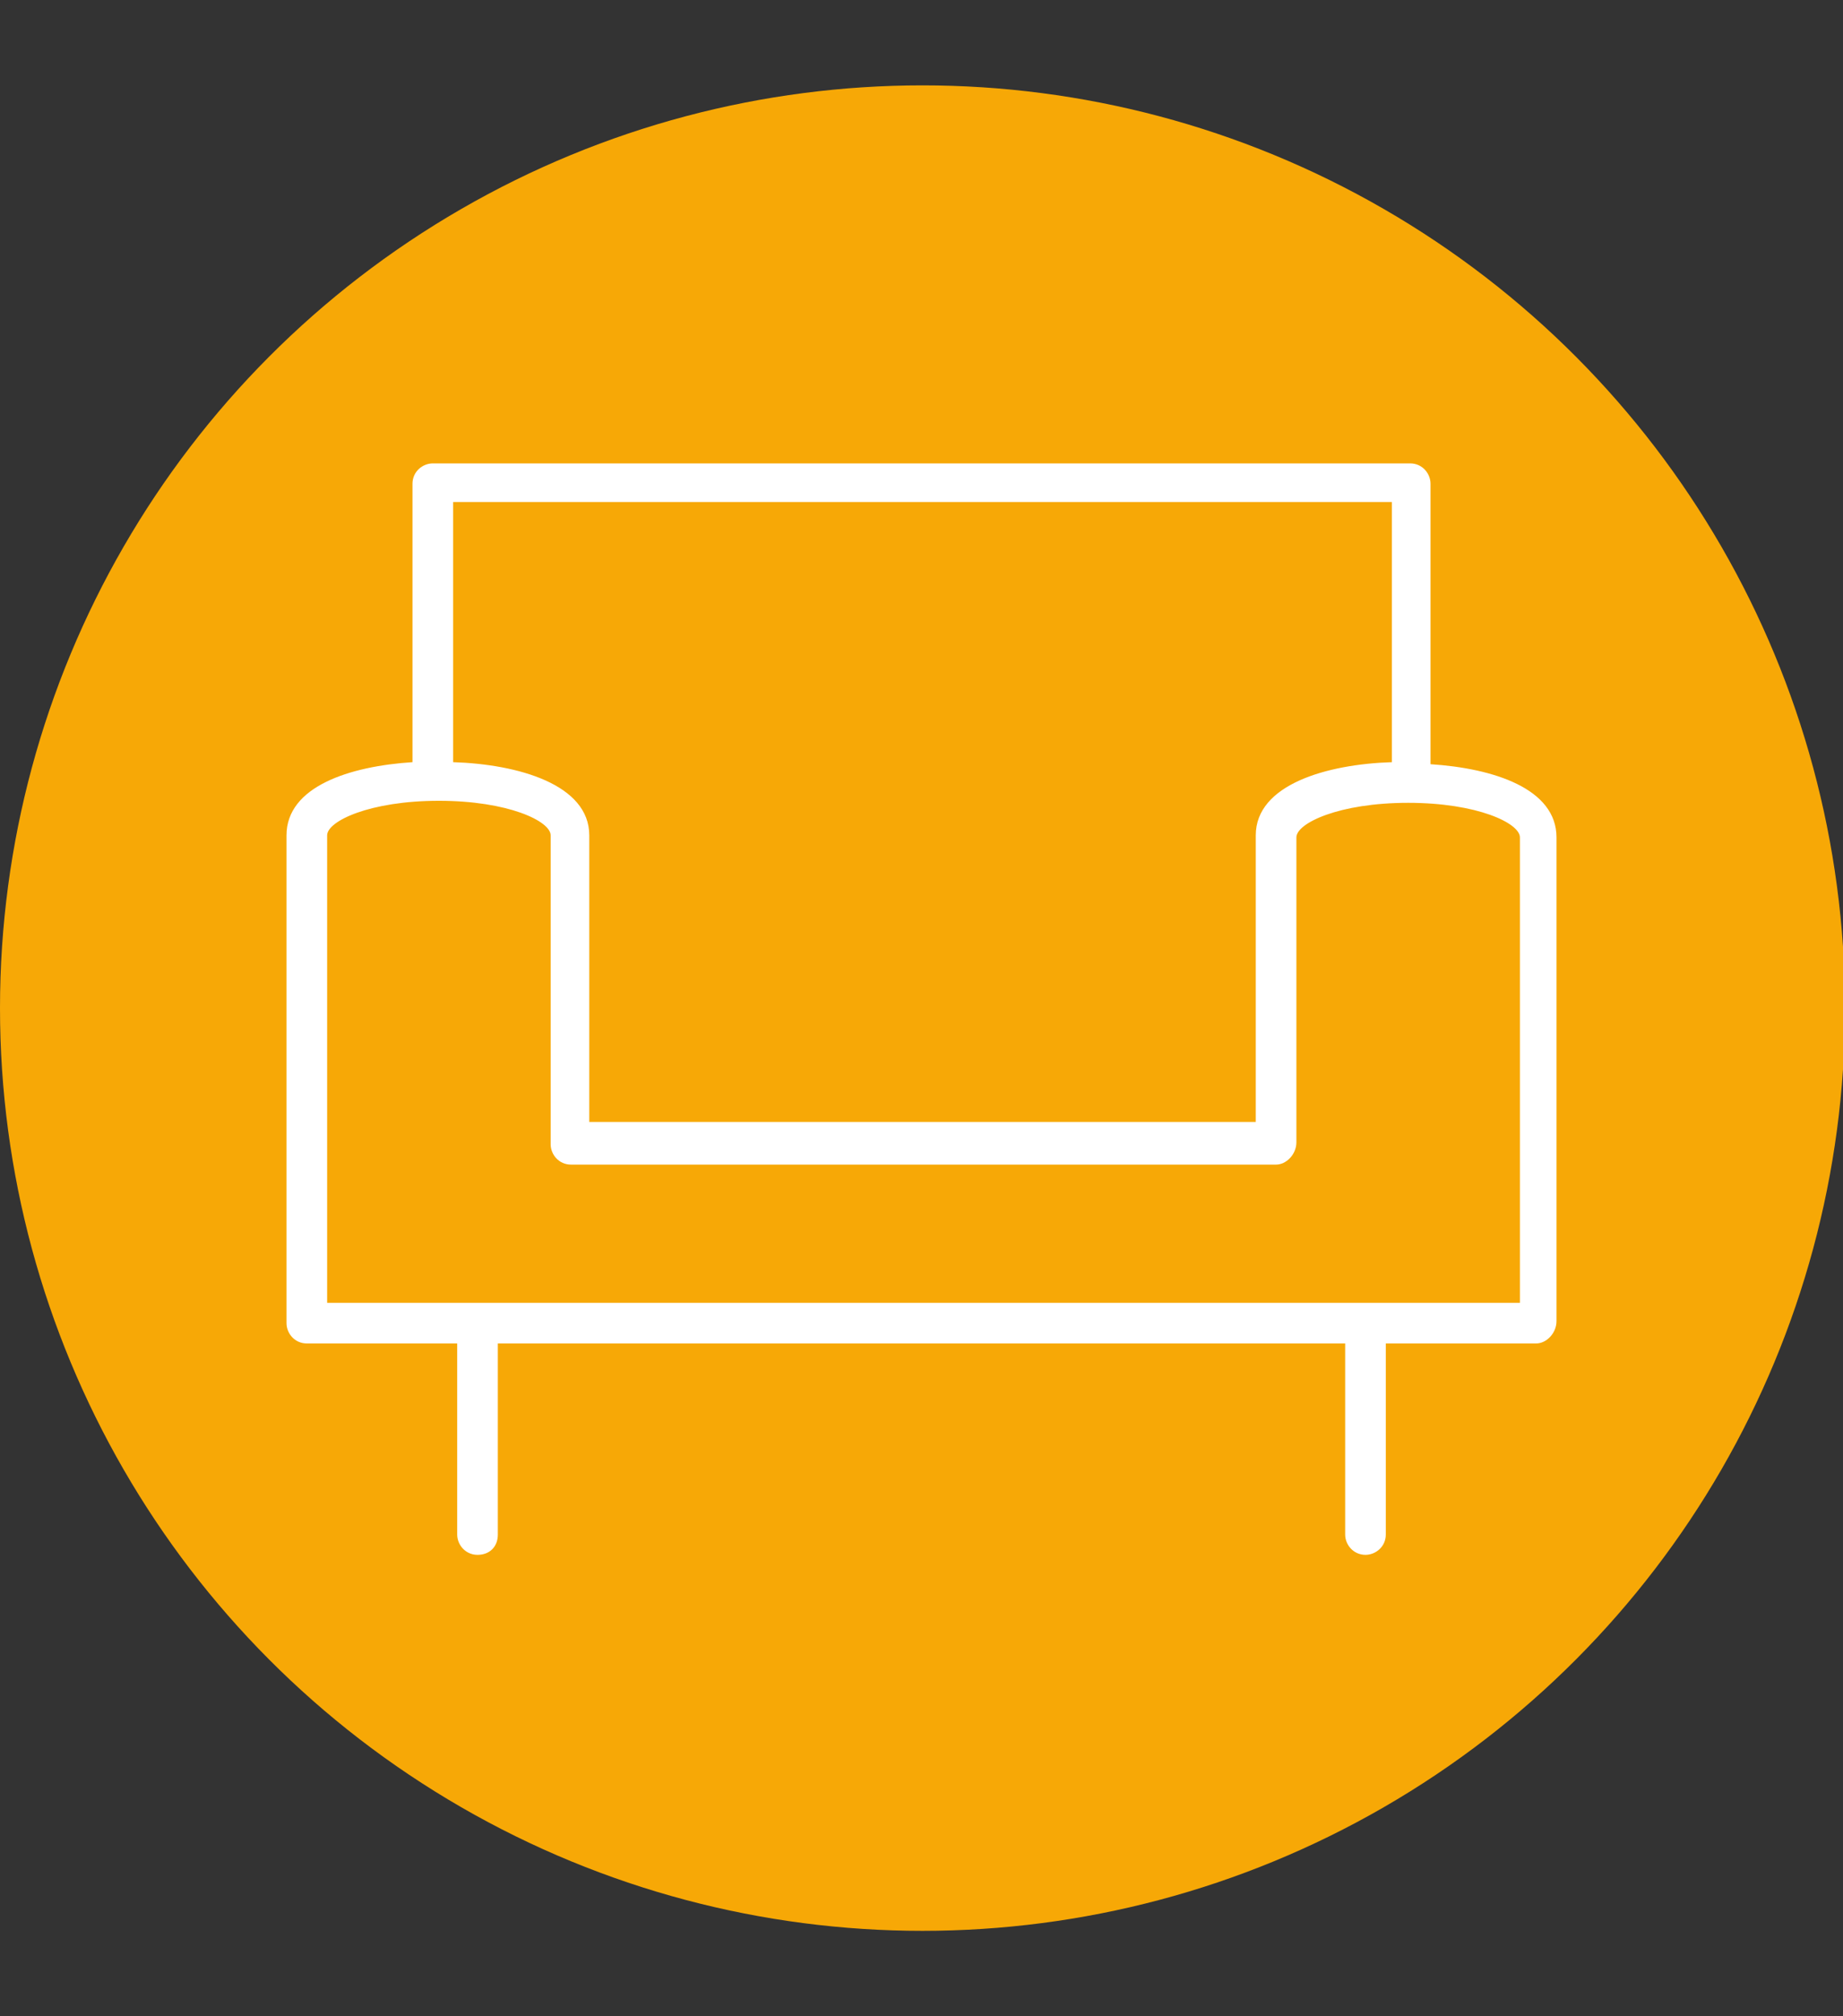
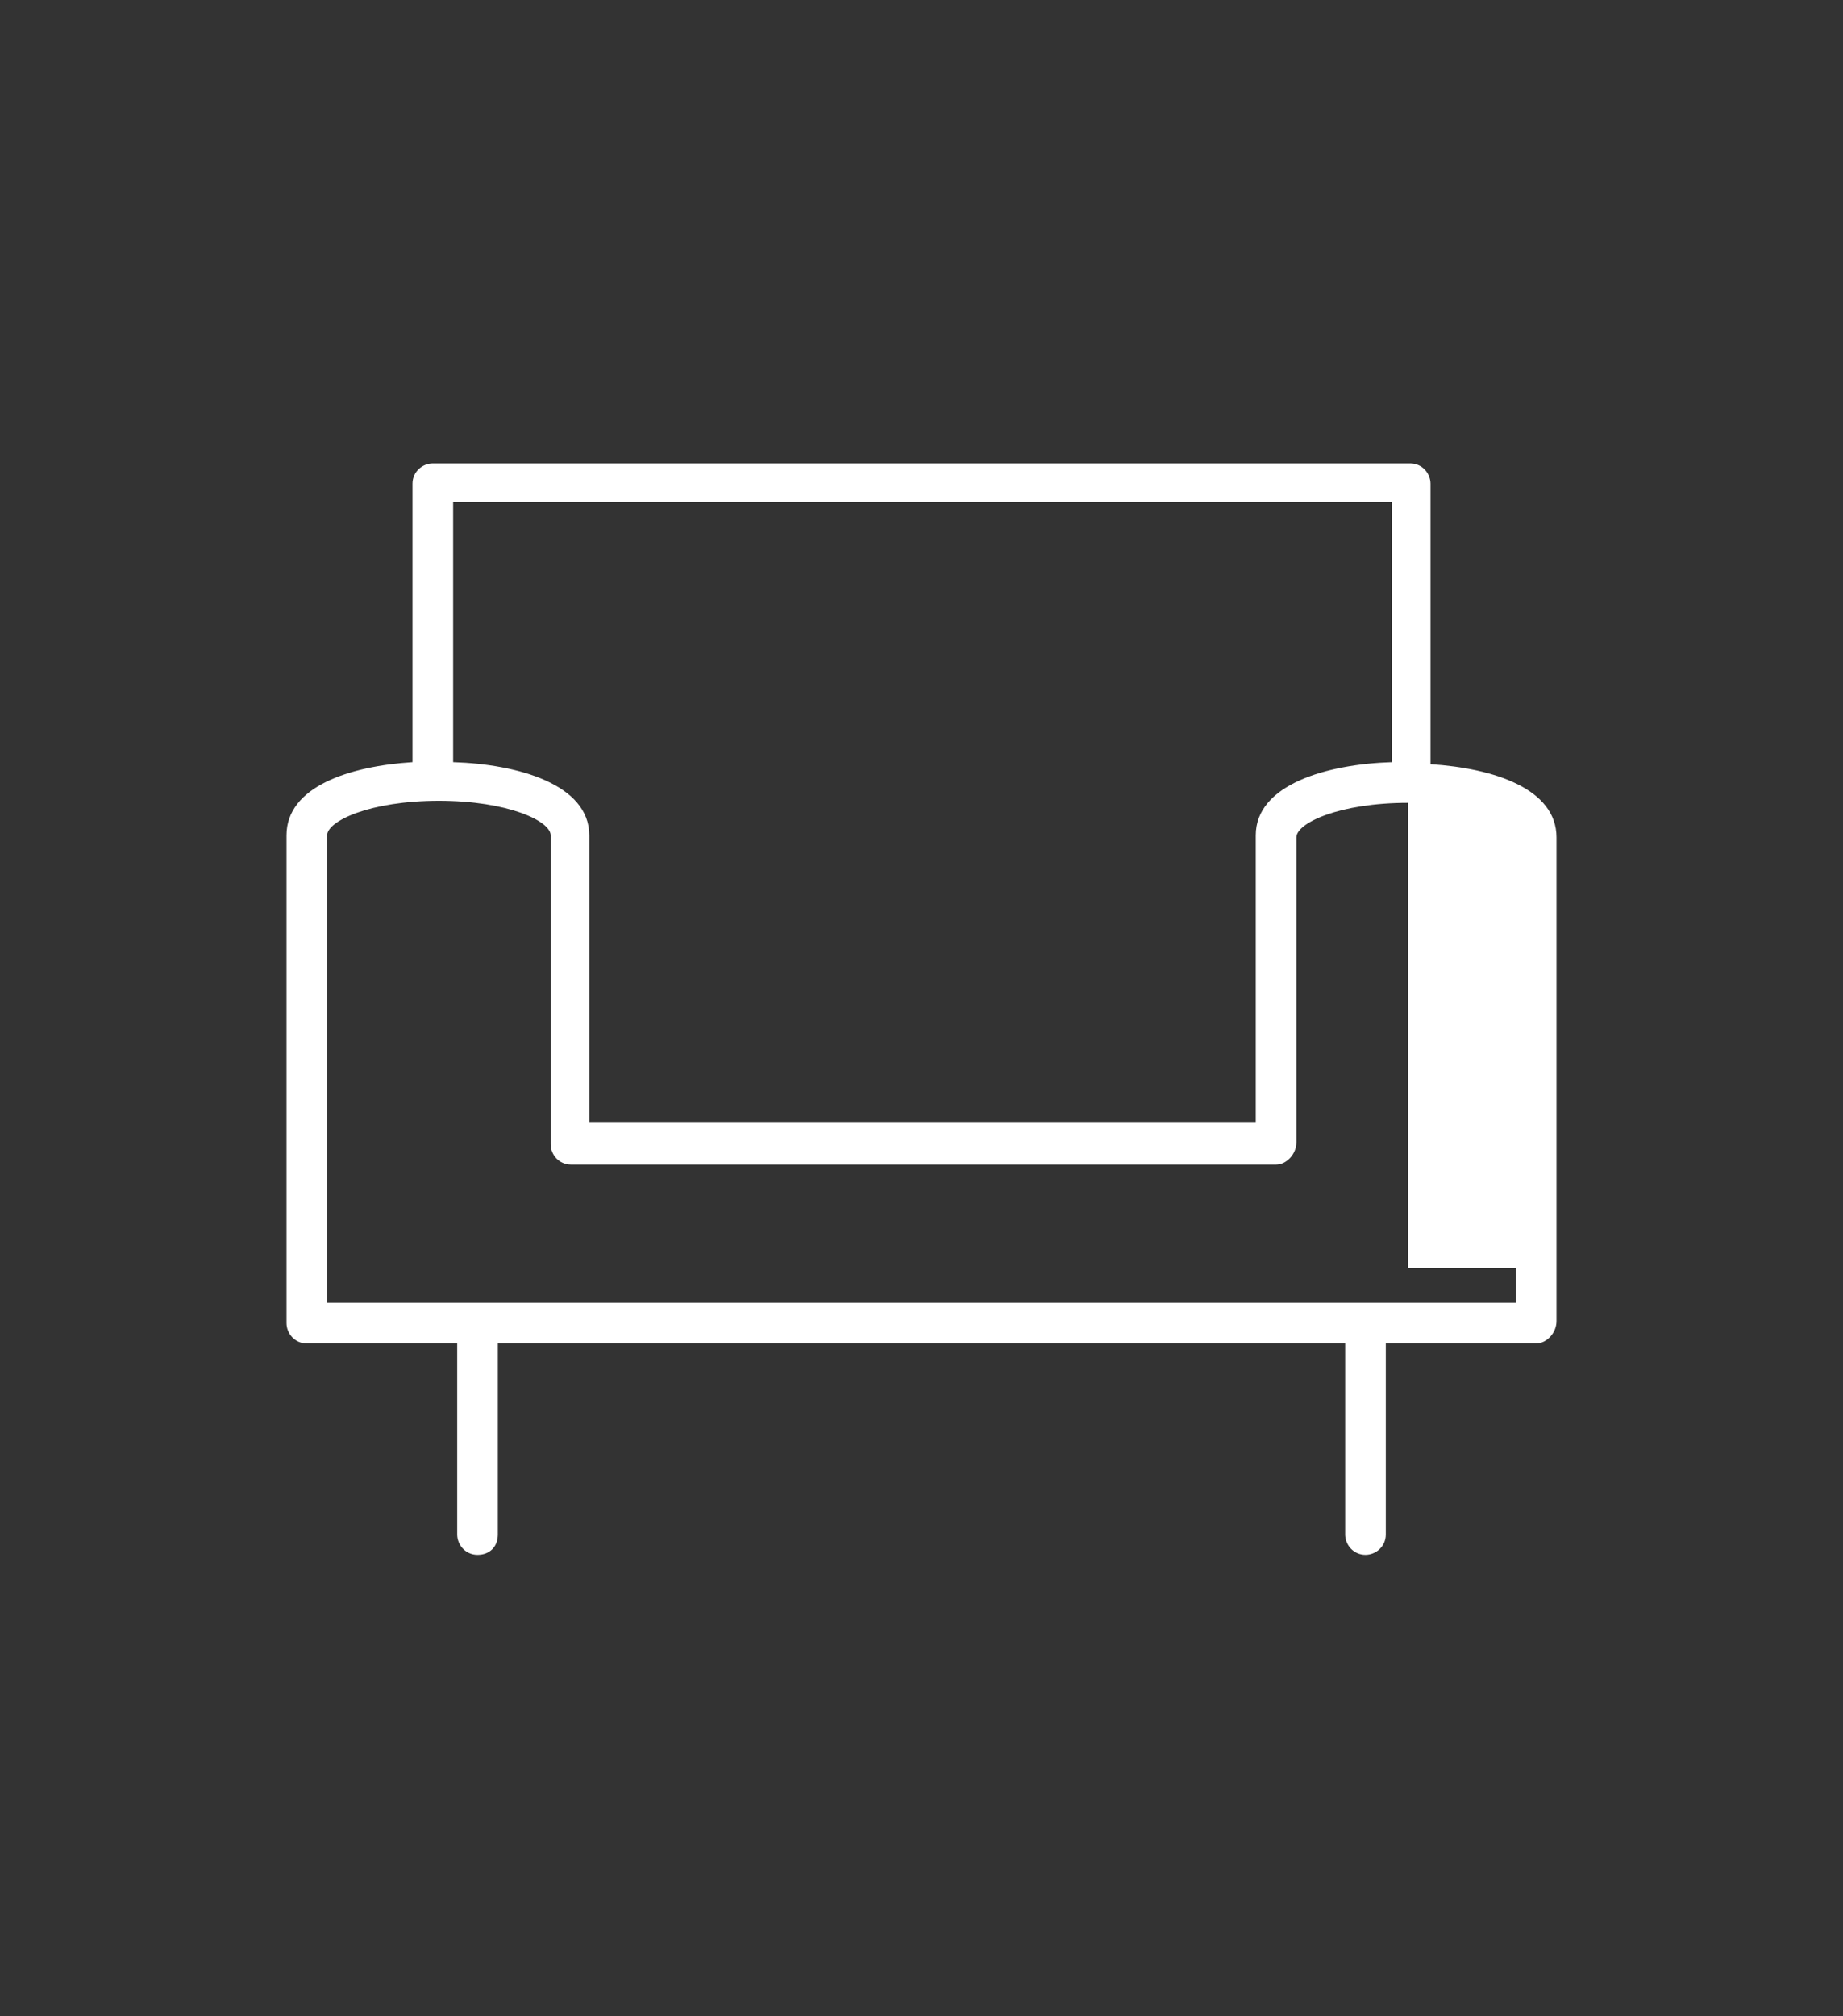
<svg xmlns="http://www.w3.org/2000/svg" version="1.1" id="Capa_1" x="0px" y="0px" viewBox="0 0 90.7 99.2" style="enable-background:new 0 0 90.7 99.2;" xml:space="preserve">
  <rect x="0" y="0" width="90.7" height="99.2" fill="#333333" stroke="none" />
  <style type="text/css">
	.st0{fill:#F7A806;}
	.st1{fill:#FFFFFF;}
</style>
-   <circle class="st0" cx="45.4" cy="49.6" r="45.4" />
-   <path class="st1" d="M70.4,37.6V23.8c0-0.5-0.4-1-1-1H21.3c-0.5,0-1,0.4-1,1v13.7c-3.1,0.2-6.2,1.2-6.2,3.6v24c0,0.5,0.4,1,1,1h7.4  v9.4c0,0.5,0.4,1,1,1s1-0.4,1-1v-9.4h41.7v9.4c0,0.5,0.4,1,1,1c0.5,0,1-0.4,1-1v-9.4h7.4c0.5,0,1-0.5,1-1.1V41.2  C76.6,38.8,73.5,37.8,70.4,37.6z M68.5,24.7v12.8c-3.2,0.1-6.7,1.1-6.7,3.6v14.1H29V41.1c0-2.5-3.5-3.5-6.7-3.6V24.7H68.5z   M74.6,64.1h-7.4l0,0l0,0H23.5l0,0l0,0h-7.4v-23c0-0.7,2.1-1.7,5.5-1.7s5.5,1,5.5,1.7v15.2c0,0.5,0.4,1,1,1h34.7c0.5,0,1-0.5,1-1.1  v-15c0-0.7,2.1-1.7,5.5-1.7s5.5,1,5.5,1.7v22.9H74.6z" />
+   <path class="st1" d="M70.4,37.6V23.8c0-0.5-0.4-1-1-1H21.3c-0.5,0-1,0.4-1,1v13.7c-3.1,0.2-6.2,1.2-6.2,3.6v24c0,0.5,0.4,1,1,1h7.4  v9.4c0,0.5,0.4,1,1,1s1-0.4,1-1v-9.4h41.7v9.4c0,0.5,0.4,1,1,1c0.5,0,1-0.4,1-1v-9.4h7.4c0.5,0,1-0.5,1-1.1V41.2  C76.6,38.8,73.5,37.8,70.4,37.6z M68.5,24.7v12.8c-3.2,0.1-6.7,1.1-6.7,3.6v14.1H29V41.1c0-2.5-3.5-3.5-6.7-3.6V24.7H68.5z   M74.6,64.1h-7.4l0,0l0,0H23.5l0,0l0,0h-7.4v-23c0-0.7,2.1-1.7,5.5-1.7s5.5,1,5.5,1.7v15.2c0,0.5,0.4,1,1,1h34.7c0.5,0,1-0.5,1-1.1  v-15c0-0.7,2.1-1.7,5.5-1.7v22.9H74.6z" />
</svg>